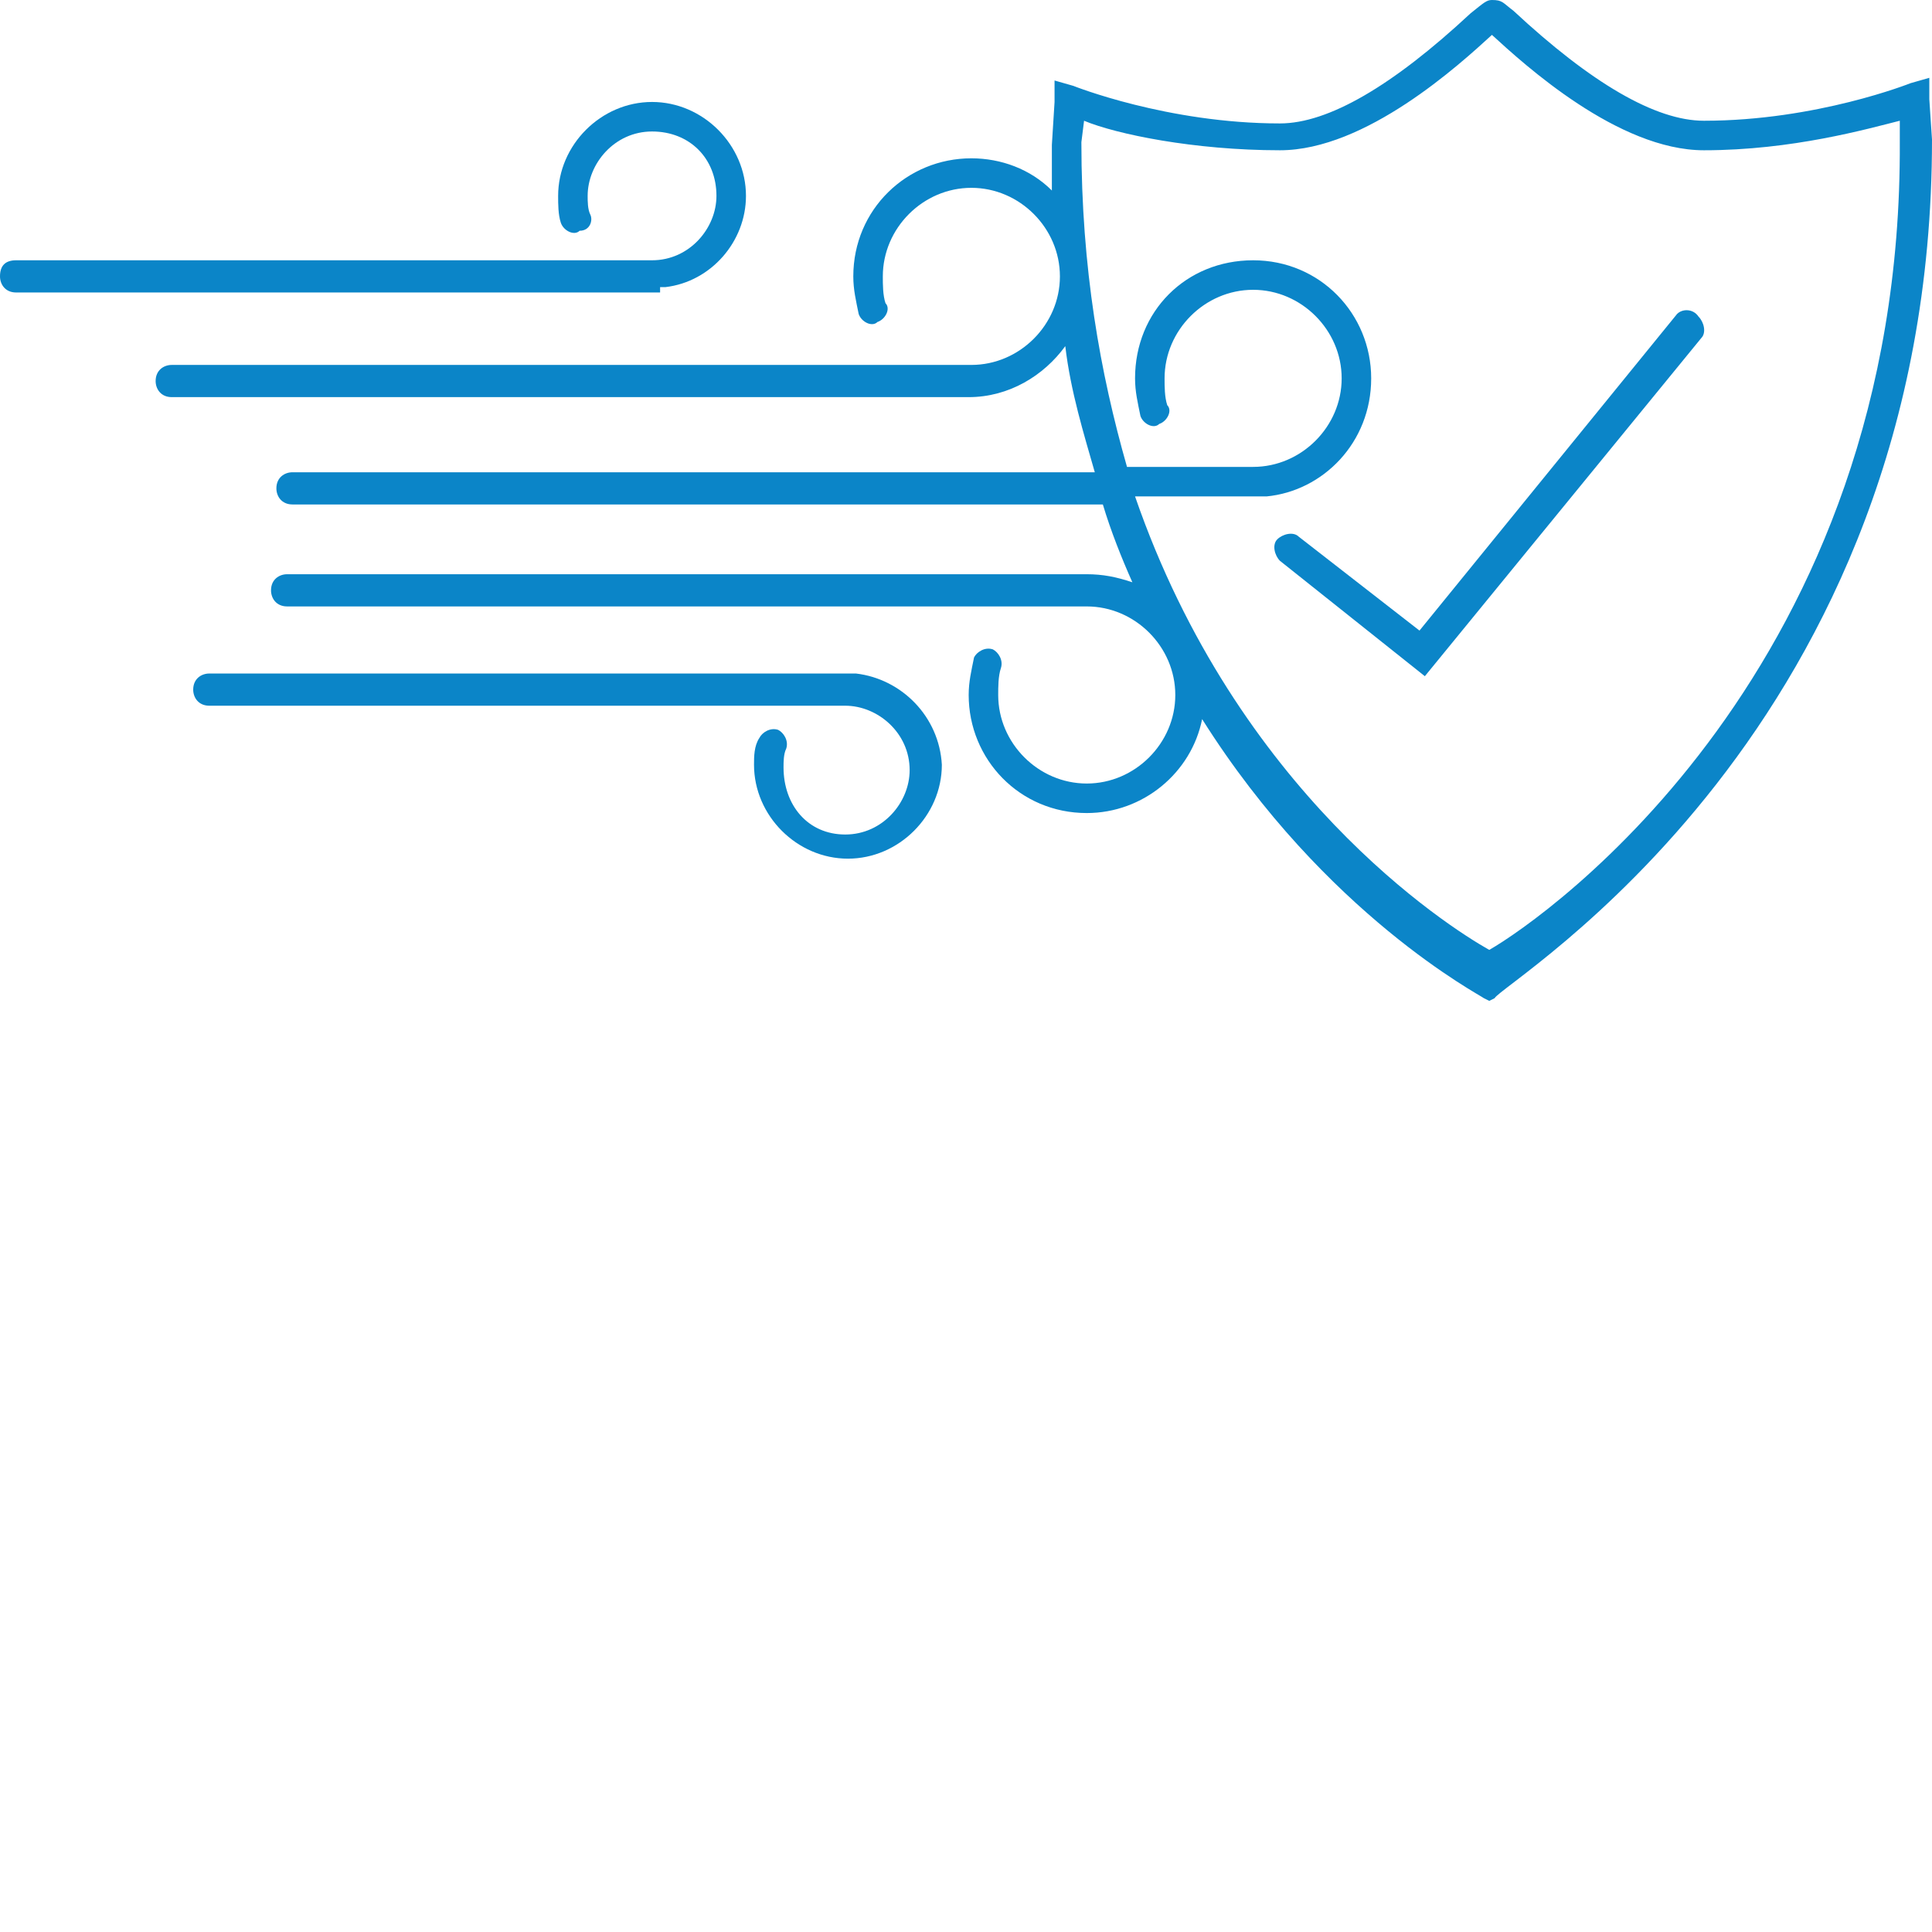
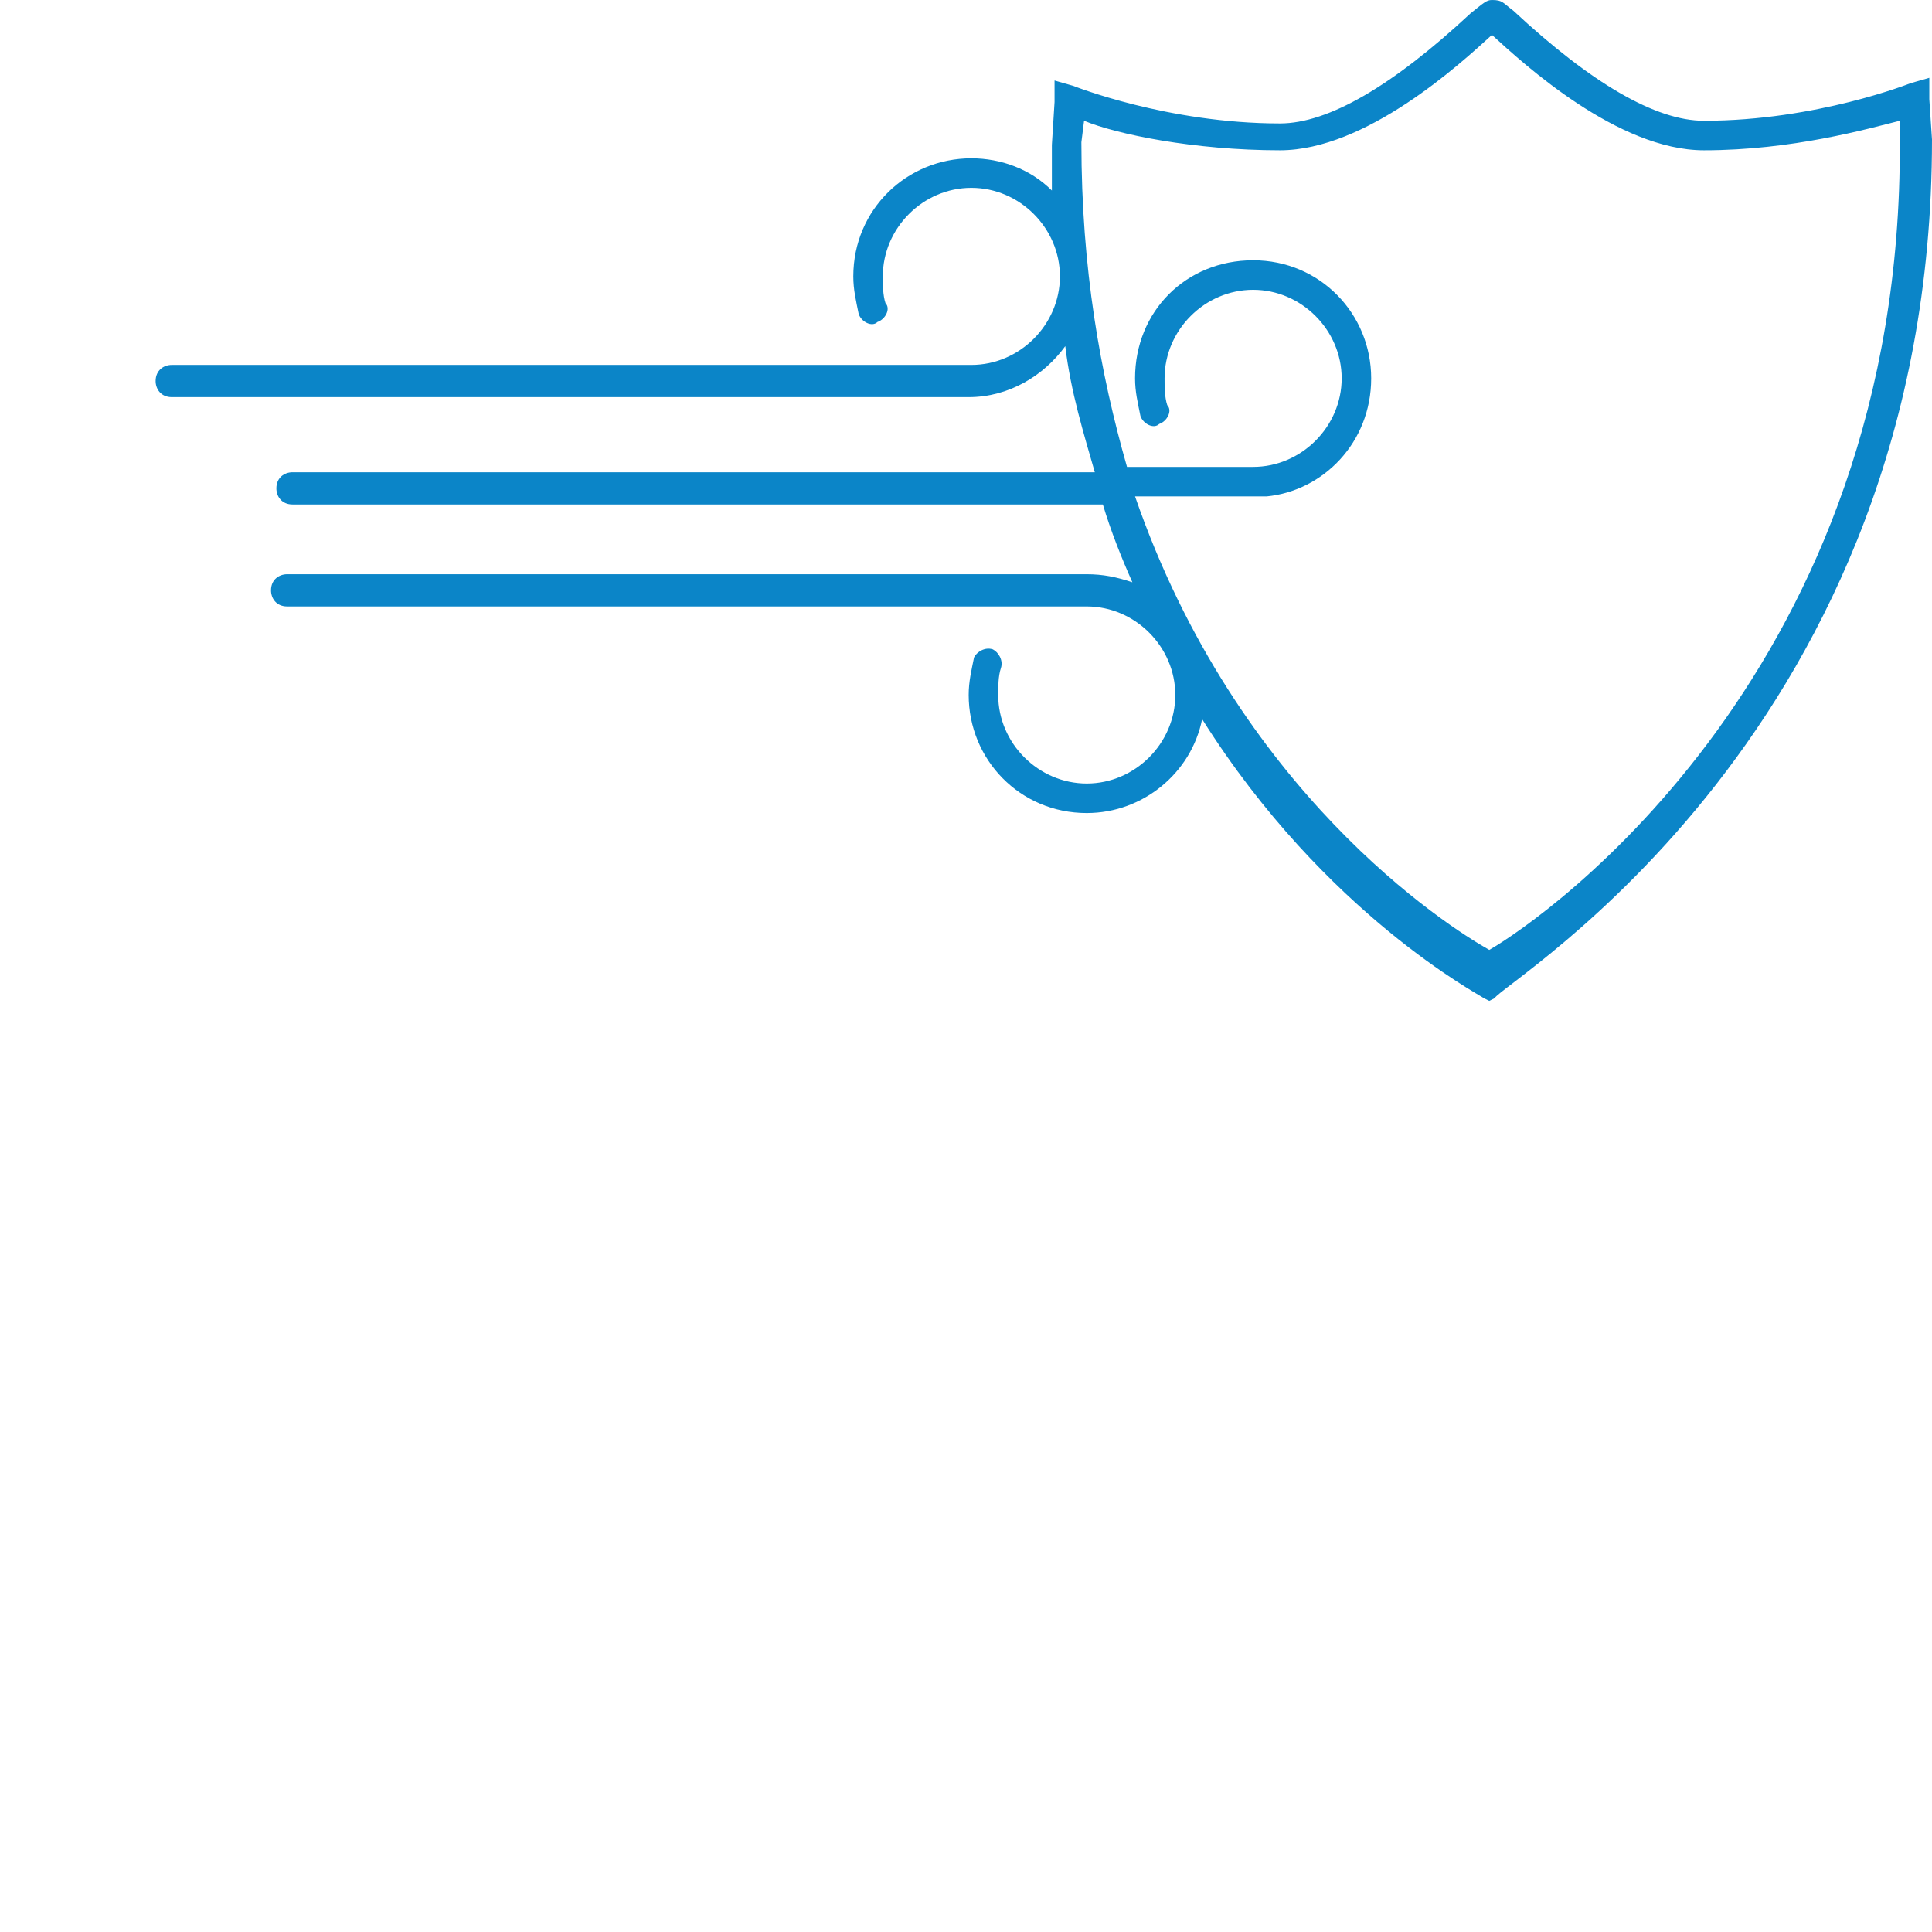
<svg xmlns="http://www.w3.org/2000/svg" version="1.1" id="Ebene_1" x="0px" y="0px" viewBox="0 0 72 72" xml:space="preserve">
  <g>
    <g>
      <path fill="#0B85C8" d="M72,5.2l-0.1-1.5l0,0V2.9l-0.7,0.2c0,0-3.5,1.4-7.7,1.4c-1.8,0-4.2-1.4-7.1-4.1C56,0.1,56,0,55.6,0    c-0.2,0-0.3,0.1-0.8,0.5c-2.9,2.7-5.3,4.1-7.1,4.1c-4.2,0-7.7-1.4-7.7-1.4l-0.7-0.2v0.8l0,0l-0.1,1.6c0,0.6,0,1.1,0,1.7    c-0.8-0.8-1.9-1.2-3-1.2c-2.4,0-4.4,1.9-4.4,4.4c0,0.5,0.1,0.9,0.2,1.4c0.1,0.3,0.5,0.5,0.7,0.3c0.3-0.1,0.5-0.5,0.3-0.7    c-0.1-0.3-0.1-0.7-0.1-1c0-1.8,1.5-3.3,3.3-3.3c1.8,0,3.3,1.5,3.3,3.3s-1.5,3.3-3.3,3.3H6.4c-0.3,0-0.6,0.2-0.6,0.6    c0,0.3,0.2,0.6,0.6,0.6h29.7c1.5,0,2.8-0.8,3.6-1.9c0.2,1.7,0.7,3.3,1.1,4.7H10.9c-0.3,0-0.6,0.2-0.6,0.6c0,0.3,0.2,0.6,0.6,0.6    h30.2c0.3,1,0.7,2,1.1,2.9c-0.6-0.2-1.1-0.3-1.7-0.3H10.7c-0.3,0-0.6,0.2-0.6,0.6c0,0.3,0.2,0.6,0.6,0.6h29.8    c1.8,0,3.3,1.5,3.3,3.3c0,1.8-1.5,3.3-3.3,3.3c-1.8,0-3.3-1.5-3.3-3.3c0-0.3,0-0.7,0.1-1c0.1-0.3-0.1-0.6-0.3-0.7    c-0.3-0.1-0.6,0.1-0.7,0.3c-0.1,0.5-0.2,0.9-0.2,1.4c0,2.4,1.9,4.4,4.4,4.4c2.1,0,3.9-1.5,4.3-3.5c4.6,7.3,10.4,10.3,10.5,10.4    l0.2,0.1l0.2-0.1C56,36.6,72,27.2,72,5.2C72,5.3,72,5.2,72,5.2z M55.5,35.4c-1.6-0.9-9.4-5.9-13.2-16.9h4.7c0.1,0,0.1,0,0.2,0    c2.1-0.2,3.9-2,3.9-4.4s-1.9-4.4-4.4-4.4c-2.5,0-4.4,1.9-4.4,4.4c0,0.5,0.1,0.9,0.2,1.4c0.1,0.3,0.5,0.5,0.7,0.3    c0.3-0.1,0.5-0.5,0.3-0.7c-0.1-0.3-0.1-0.7-0.1-1c0-1.8,1.5-3.3,3.3-3.3c1.8,0,3.3,1.5,3.3,3.3s-1.5,3.3-3.3,3.3H42    c-1-3.5-1.7-7.4-1.7-12.1l0.1-0.8c1.2,0.5,4.1,1.1,7.3,1.1c3.2,0,6.7-3.2,7.9-4.3c1.2,1.1,4.7,4.3,7.9,4.3c3.3,0,6.1-0.8,7.3-1.1    v0.8C70.9,24.9,57.6,34.2,55.5,35.4z" />
-       <path fill="#0B85C8" d="M62.5,11.7l-9.6,11.8L48.4,20c-0.2-0.2-0.6-0.1-0.8,0.1c-0.2,0.2-0.1,0.6,0.1,0.8l5.4,4.3l10.3-12.6    c0.2-0.2,0.1-0.6-0.1-0.8C63.1,11.5,62.7,11.5,62.5,11.7z" />
-       <path fill="#0B85C8" d="M31.9,25.1c-0.1,0-0.1,0-0.2,0H7.8c-0.3,0-0.6,0.2-0.6,0.6c0,0.3,0.2,0.6,0.6,0.6h23.7    c1.2,0,2.4,1,2.4,2.4c0,1.2-1,2.4-2.4,2.4c-1.4,0-2.3-1.1-2.3-2.5c0-0.2,0-0.5,0.1-0.7c0.1-0.3-0.1-0.6-0.3-0.7    c-0.3-0.1-0.6,0.1-0.7,0.3c-0.2,0.3-0.2,0.7-0.2,1c0,1.9,1.6,3.5,3.5,3.5s3.5-1.6,3.5-3.5C35,26.7,33.6,25.3,31.9,25.1z" />
-       <path fill="#0B85C8" d="M24.6,10.7c0.1,0,0.1,0,0.2,0c1.7-0.2,3-1.7,3-3.4c0-1.9-1.6-3.5-3.5-3.5s-3.5,1.6-3.5,3.5    c0,0.3,0,0.7,0.1,1c0.1,0.3,0.5,0.5,0.7,0.3C22,8.6,22.1,8.2,22,8c-0.1-0.2-0.1-0.5-0.1-0.7c0-1.2,1-2.4,2.4-2.4s2.4,1,2.4,2.4    c0,1.2-1,2.4-2.4,2.4H0.6C0.2,9.7,0,9.9,0,10.3c0,0.3,0.2,0.6,0.6,0.6h24V10.7z" />
    </g>
  </g>
</svg>